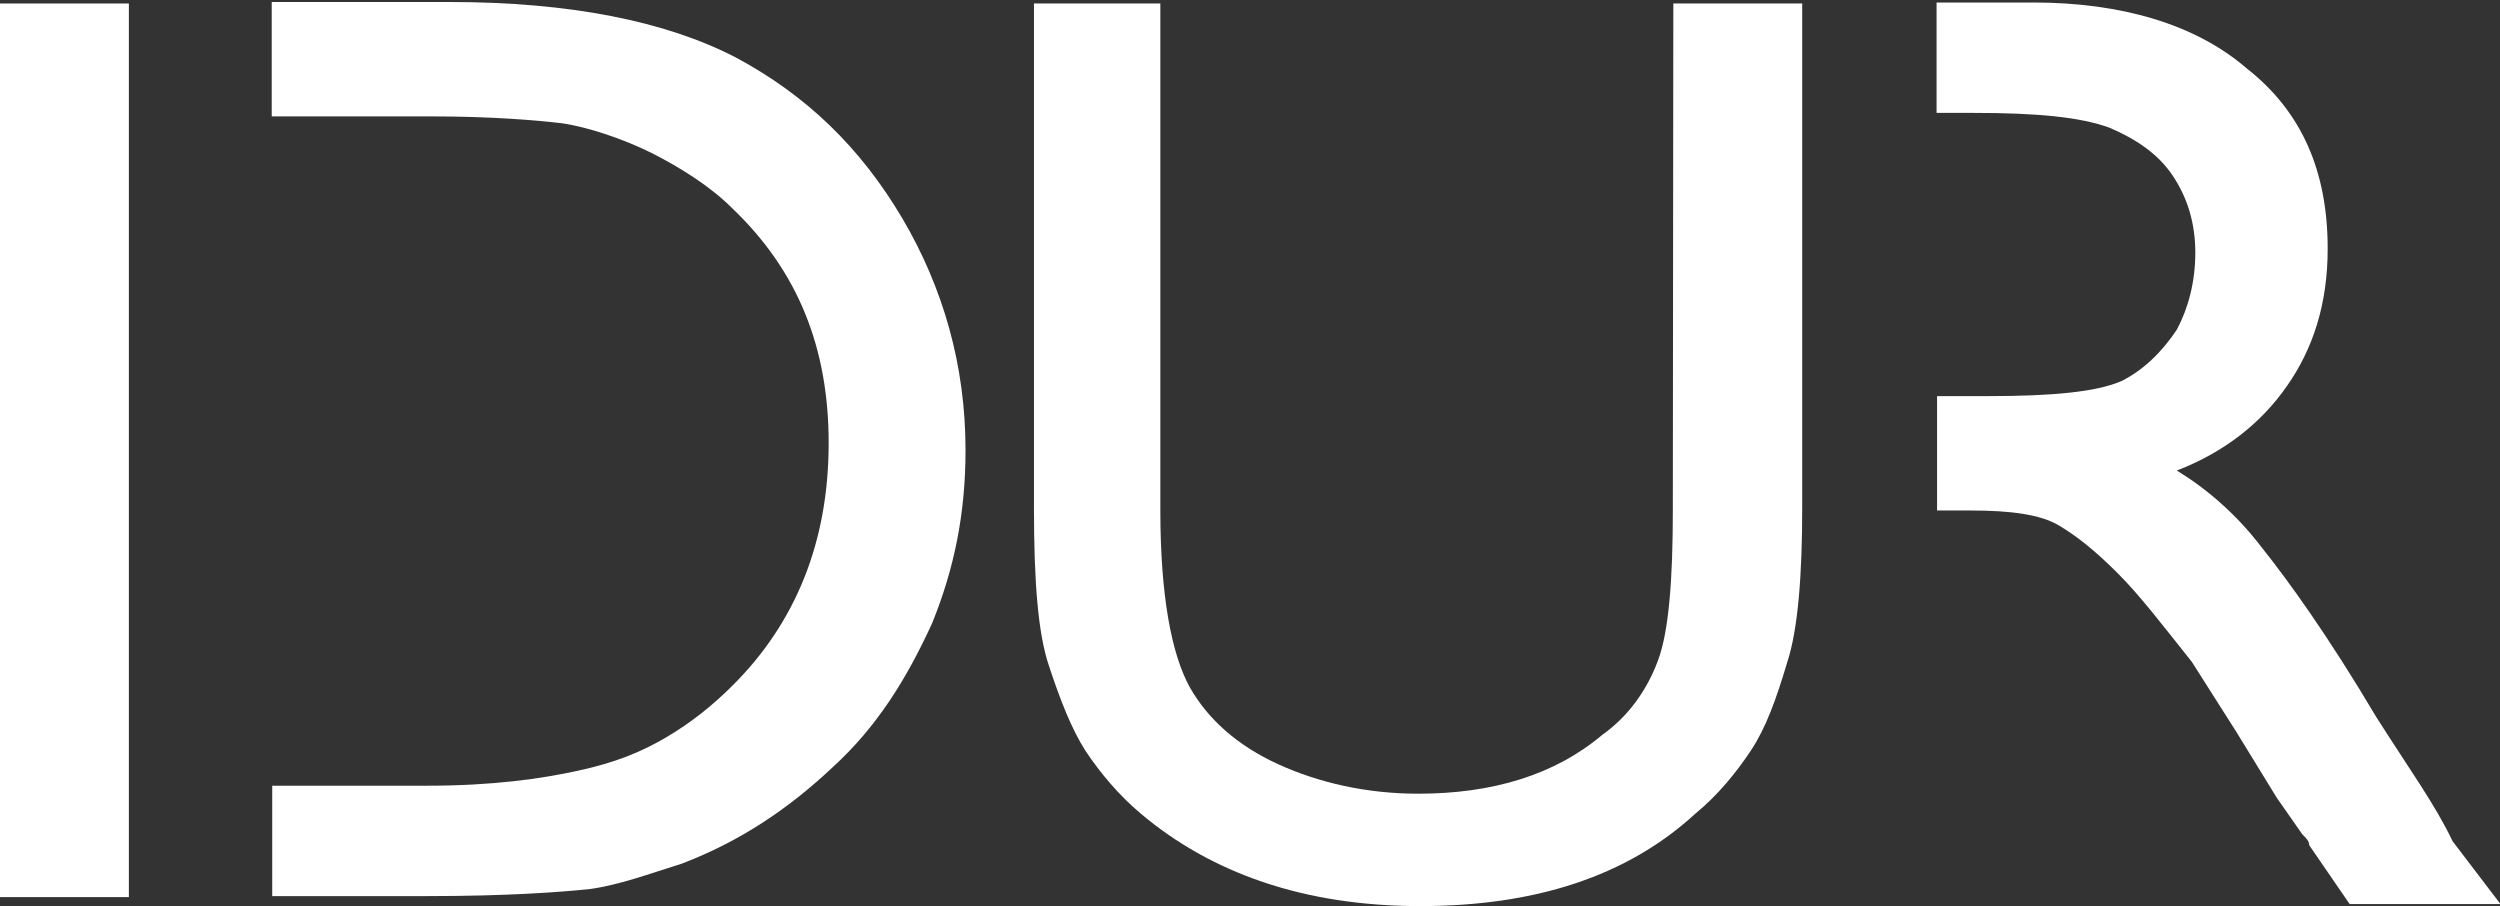
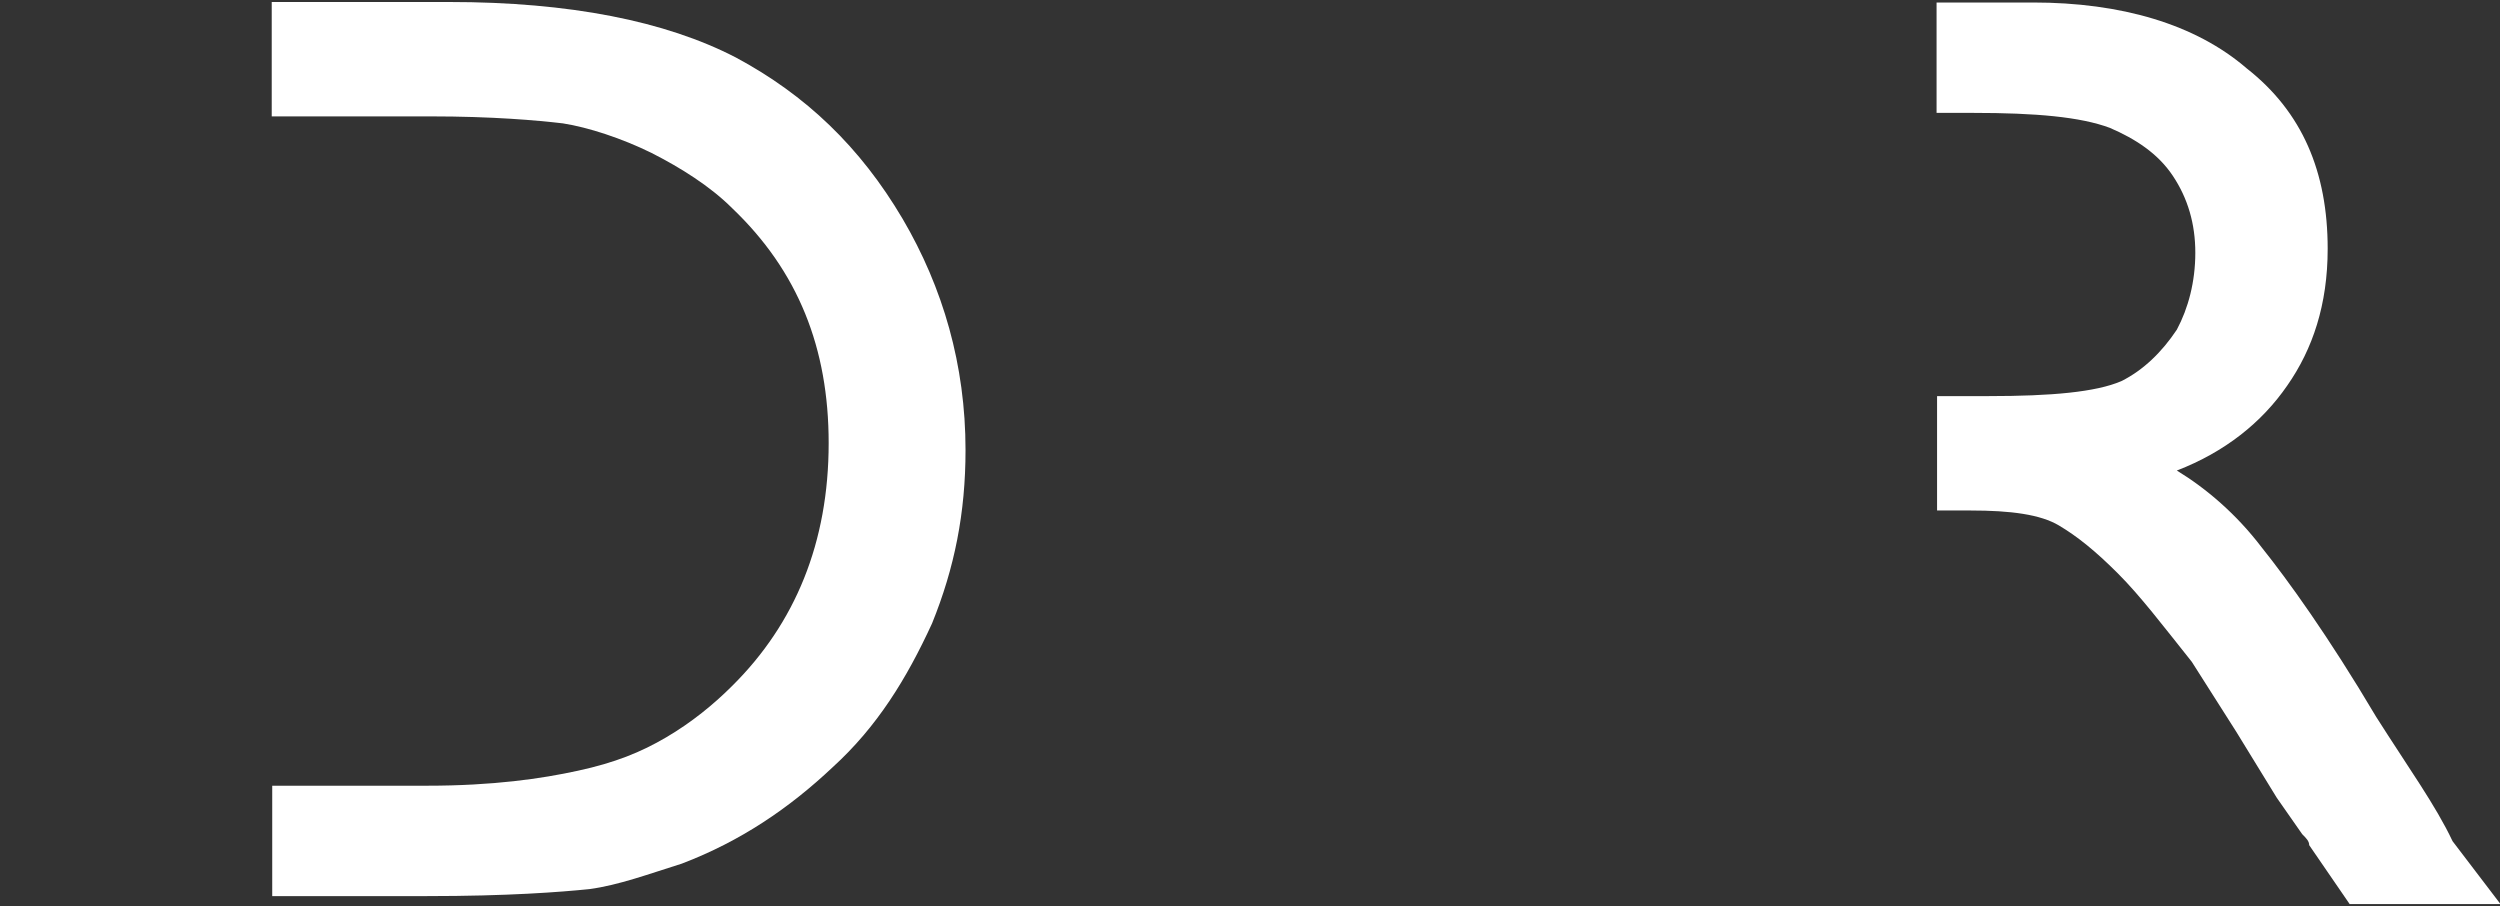
<svg xmlns="http://www.w3.org/2000/svg" version="1.1" id="Layer_1" x="0px" y="0px" viewBox="0 0 500.5 181.4" style="enable-background:new 0 0 500.5 181.4;" xml:space="preserve">
  <rect x="0" y="0" width="500.5" height="181.4" fill="#333333" stroke="none" />
  <style type="text/css">
	.st0{fill:#FFFFFF;}
</style>
  <g>
    <g>
-       <rect y="0.7" class="st0" width="25.8" height="178.9" />
      <path class="st0" d="M147.3,11.5C133.2,4.2,114,0.4,89.9,0.4H54.4v22.9l0,0h31.7c12.6,0,21.5,0.8,26.6,1.4    c5.1,0.8,11.8,3,17.7,5.9c5.9,3,11.8,6.7,16.2,11.1c13.2,12.6,19.3,28,19.3,47c0,19.9-6.7,36.1-19.3,48.6    c-3.7,3.7-8.1,7.3-13.2,10.3c-5.1,3-10.3,5.1-17.7,6.7c-7.3,1.6-17,3-30.2,3h-31v22.1h31c16.2,0,26.6-0.8,32.5-1.4    c5.9-0.8,11.8-3,18.5-5.1c11.8-4.5,21.5-11.1,30.2-19.3c8.9-8.1,14.8-17.7,19.9-28.8c4.5-11.1,6.7-22.1,6.7-34.7    c0-17-4.5-32.5-12.6-46.3C172.2,29.4,161.3,19,147.3,11.5z" />
-       <path class="st0" d="M334.9,102.1c0,14-0.8,24.4-3,30.2c-2.2,5.9-5.9,11.1-11.1,14.8c-9.6,8.1-22.1,11.8-36.9,11.8    c-10.3,0-19.9-2.2-28-5.9c-8.1-3.7-14-8.9-17.7-15.4c-3.7-6.7-5.9-18.5-5.9-35.5V0.7h-25.3v100.9c0,14.8,0.8,25.2,3,31.7    c2.2,6.7,4.5,12.6,7.3,17c3,4.5,6.7,8.9,11.1,12.6c14,11.8,32.5,18.5,55.9,18.5c22.9,0,41.4-5.9,55.1-18.5    c4.5-3.7,8.1-8.1,11.1-12.6c3-4.5,5.1-10.3,7.3-17.7c2.2-6.7,3-17.7,3-31V0.7h-25.8L334.9,102.1L334.9,102.1z" />
      <path class="st0" d="M475.7,143.5c-9.6-16.2-17.7-27.4-22.9-33.9c-5.1-6.7-11.1-11.8-17-15.4c9.6-3.7,17-9.6,22.1-17    c5.1-7.3,8.1-16.2,8.1-27.4c0-15.4-5.1-27.4-16.2-36.1c-10.3-8.9-25.2-13.2-42.8-13.2h-19.3v22.1h7.3c12.6,0,21.5,0.8,27.4,3    c5.1,2.2,9.6,5.1,12.6,9.6c3,4.5,4.5,9.6,4.5,15.4s-1.4,11.1-3.7,15.4c-3,4.5-6.7,8.1-11.1,10.3c-5.1,2.2-14,3-26.6,3h-10.3v22.9    h6.7c8.1,0,14,0.8,17.7,3c3.7,2.2,7.3,5.1,11.8,9.6c4.5,4.5,8.9,10.3,14.8,17.7l8.9,14l8.1,13.2l5.1,7.3c0.8,0.8,1.4,1.4,1.4,2.2    l8.1,11.8h30.2l-9.6-12.6C487.6,161.2,482.3,153.9,475.7,143.5z" />
    </g>
  </g>
</svg>